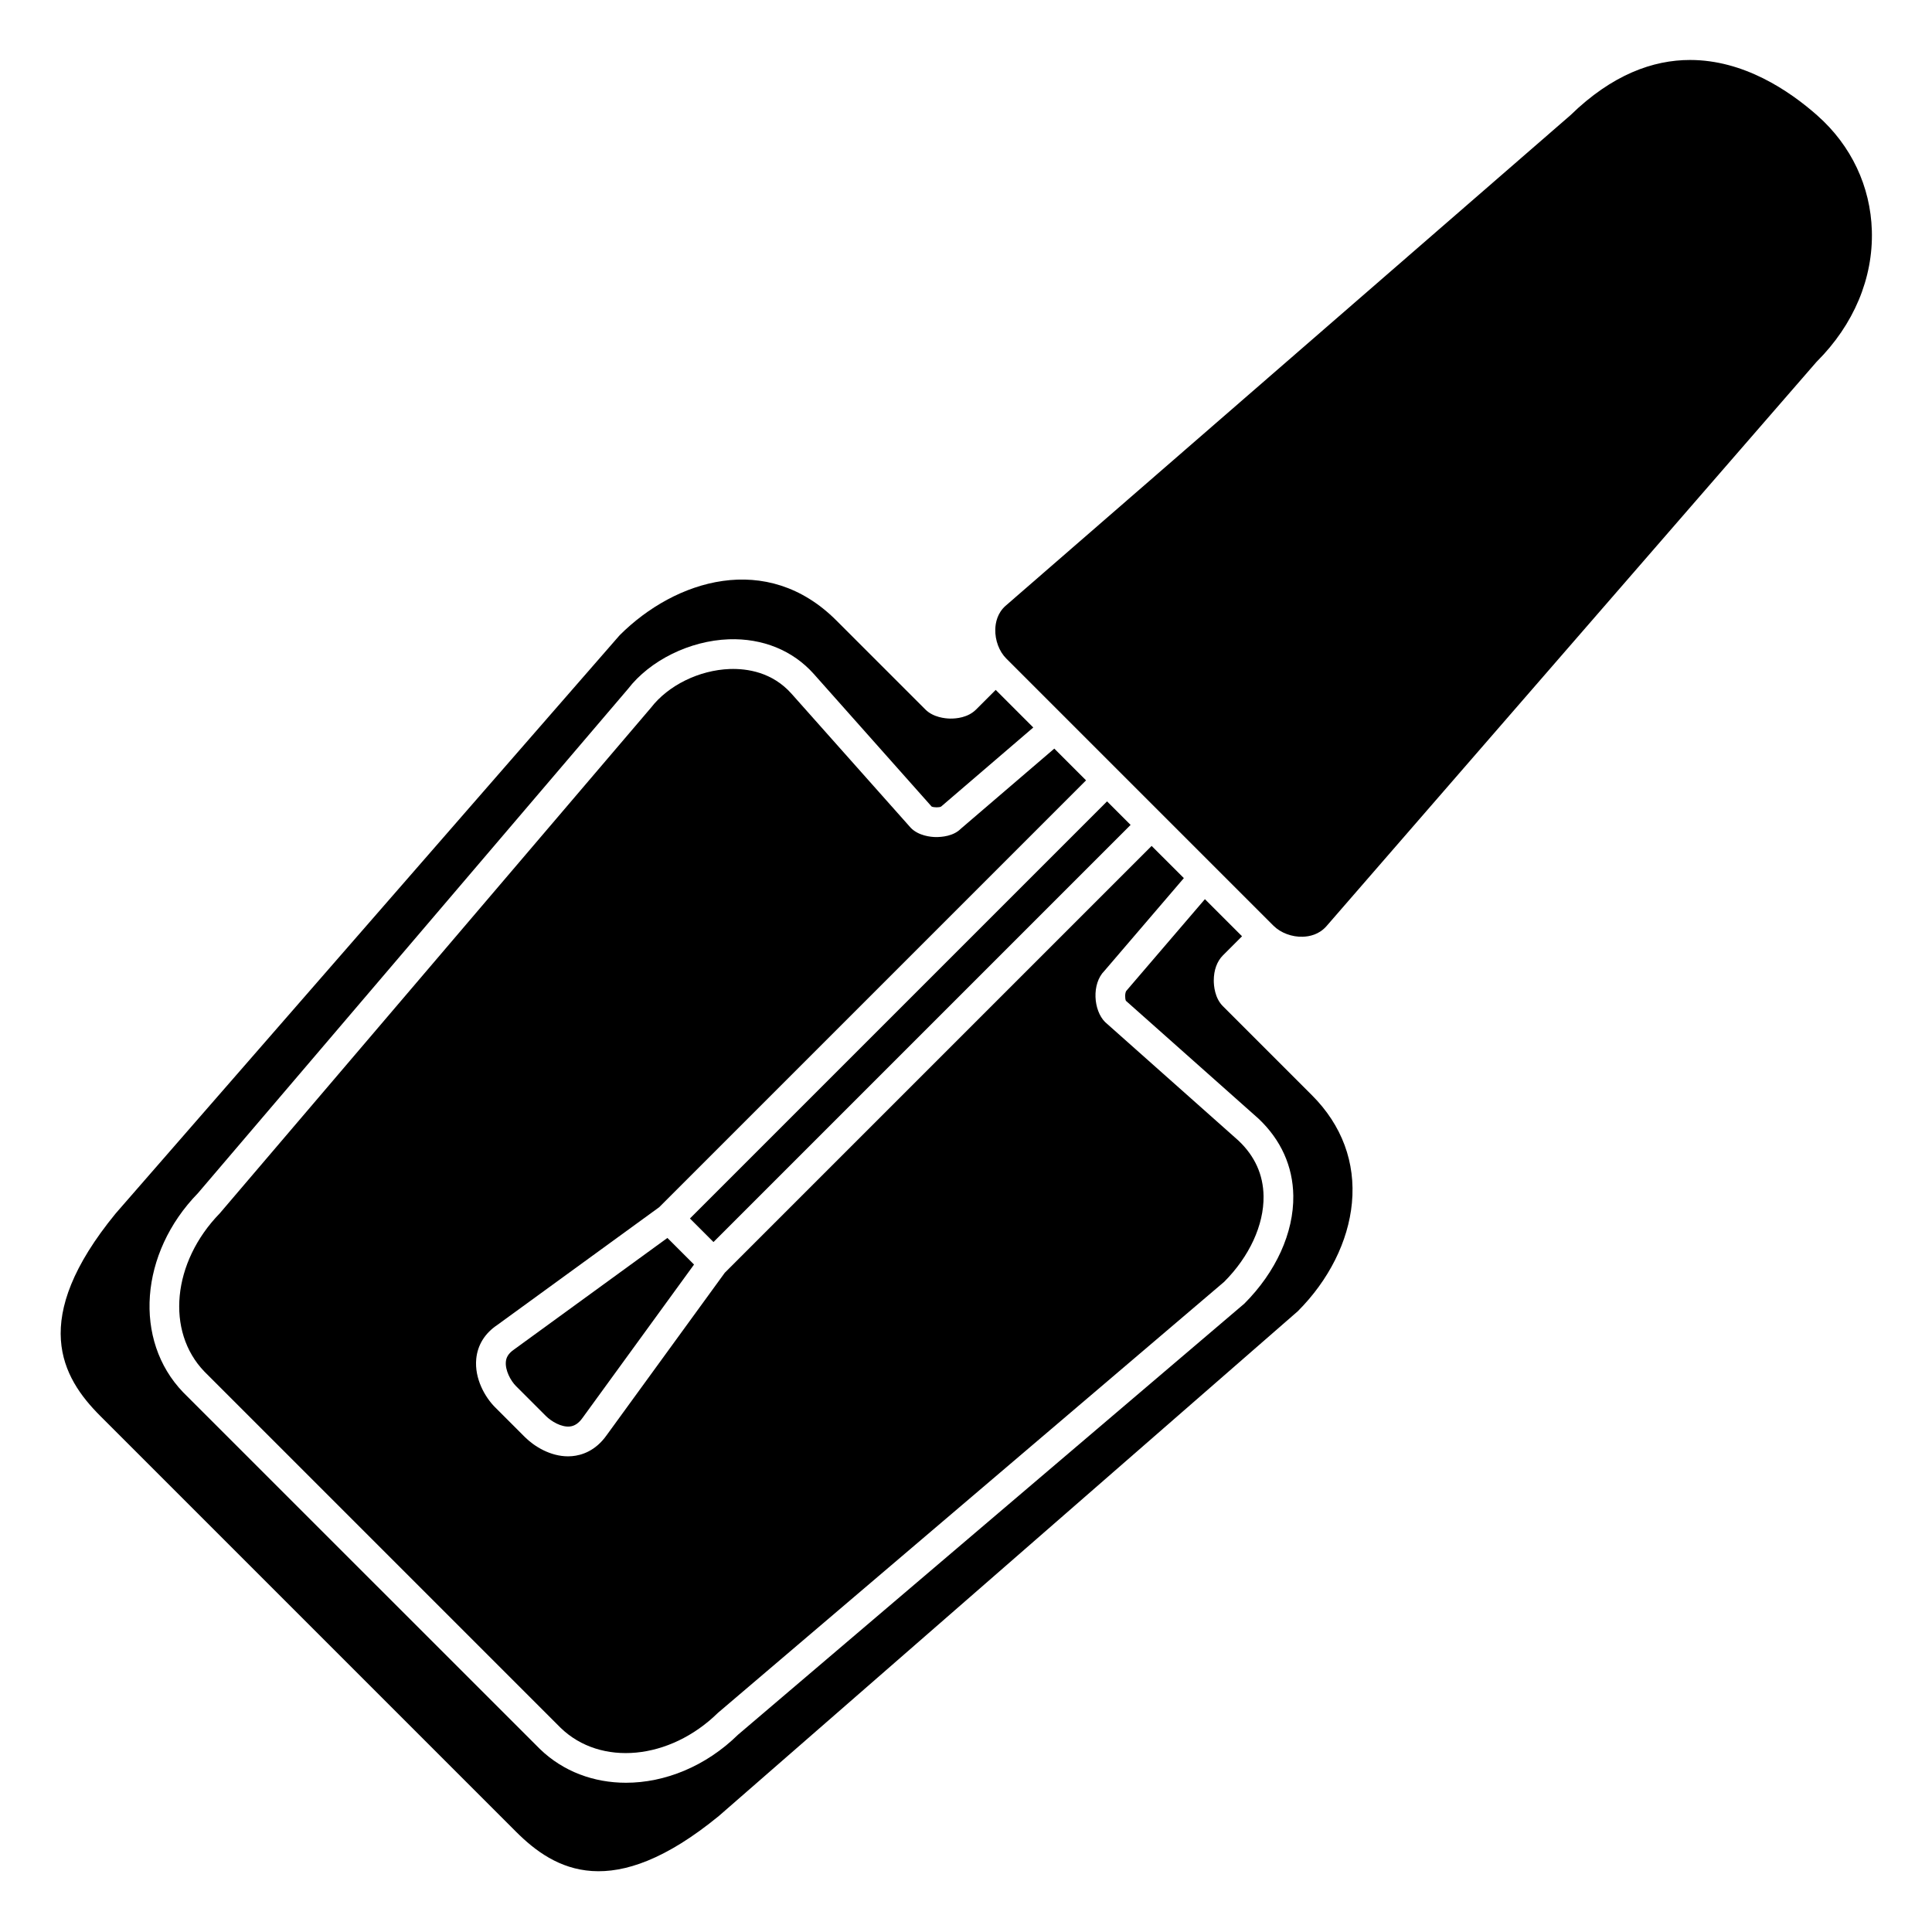
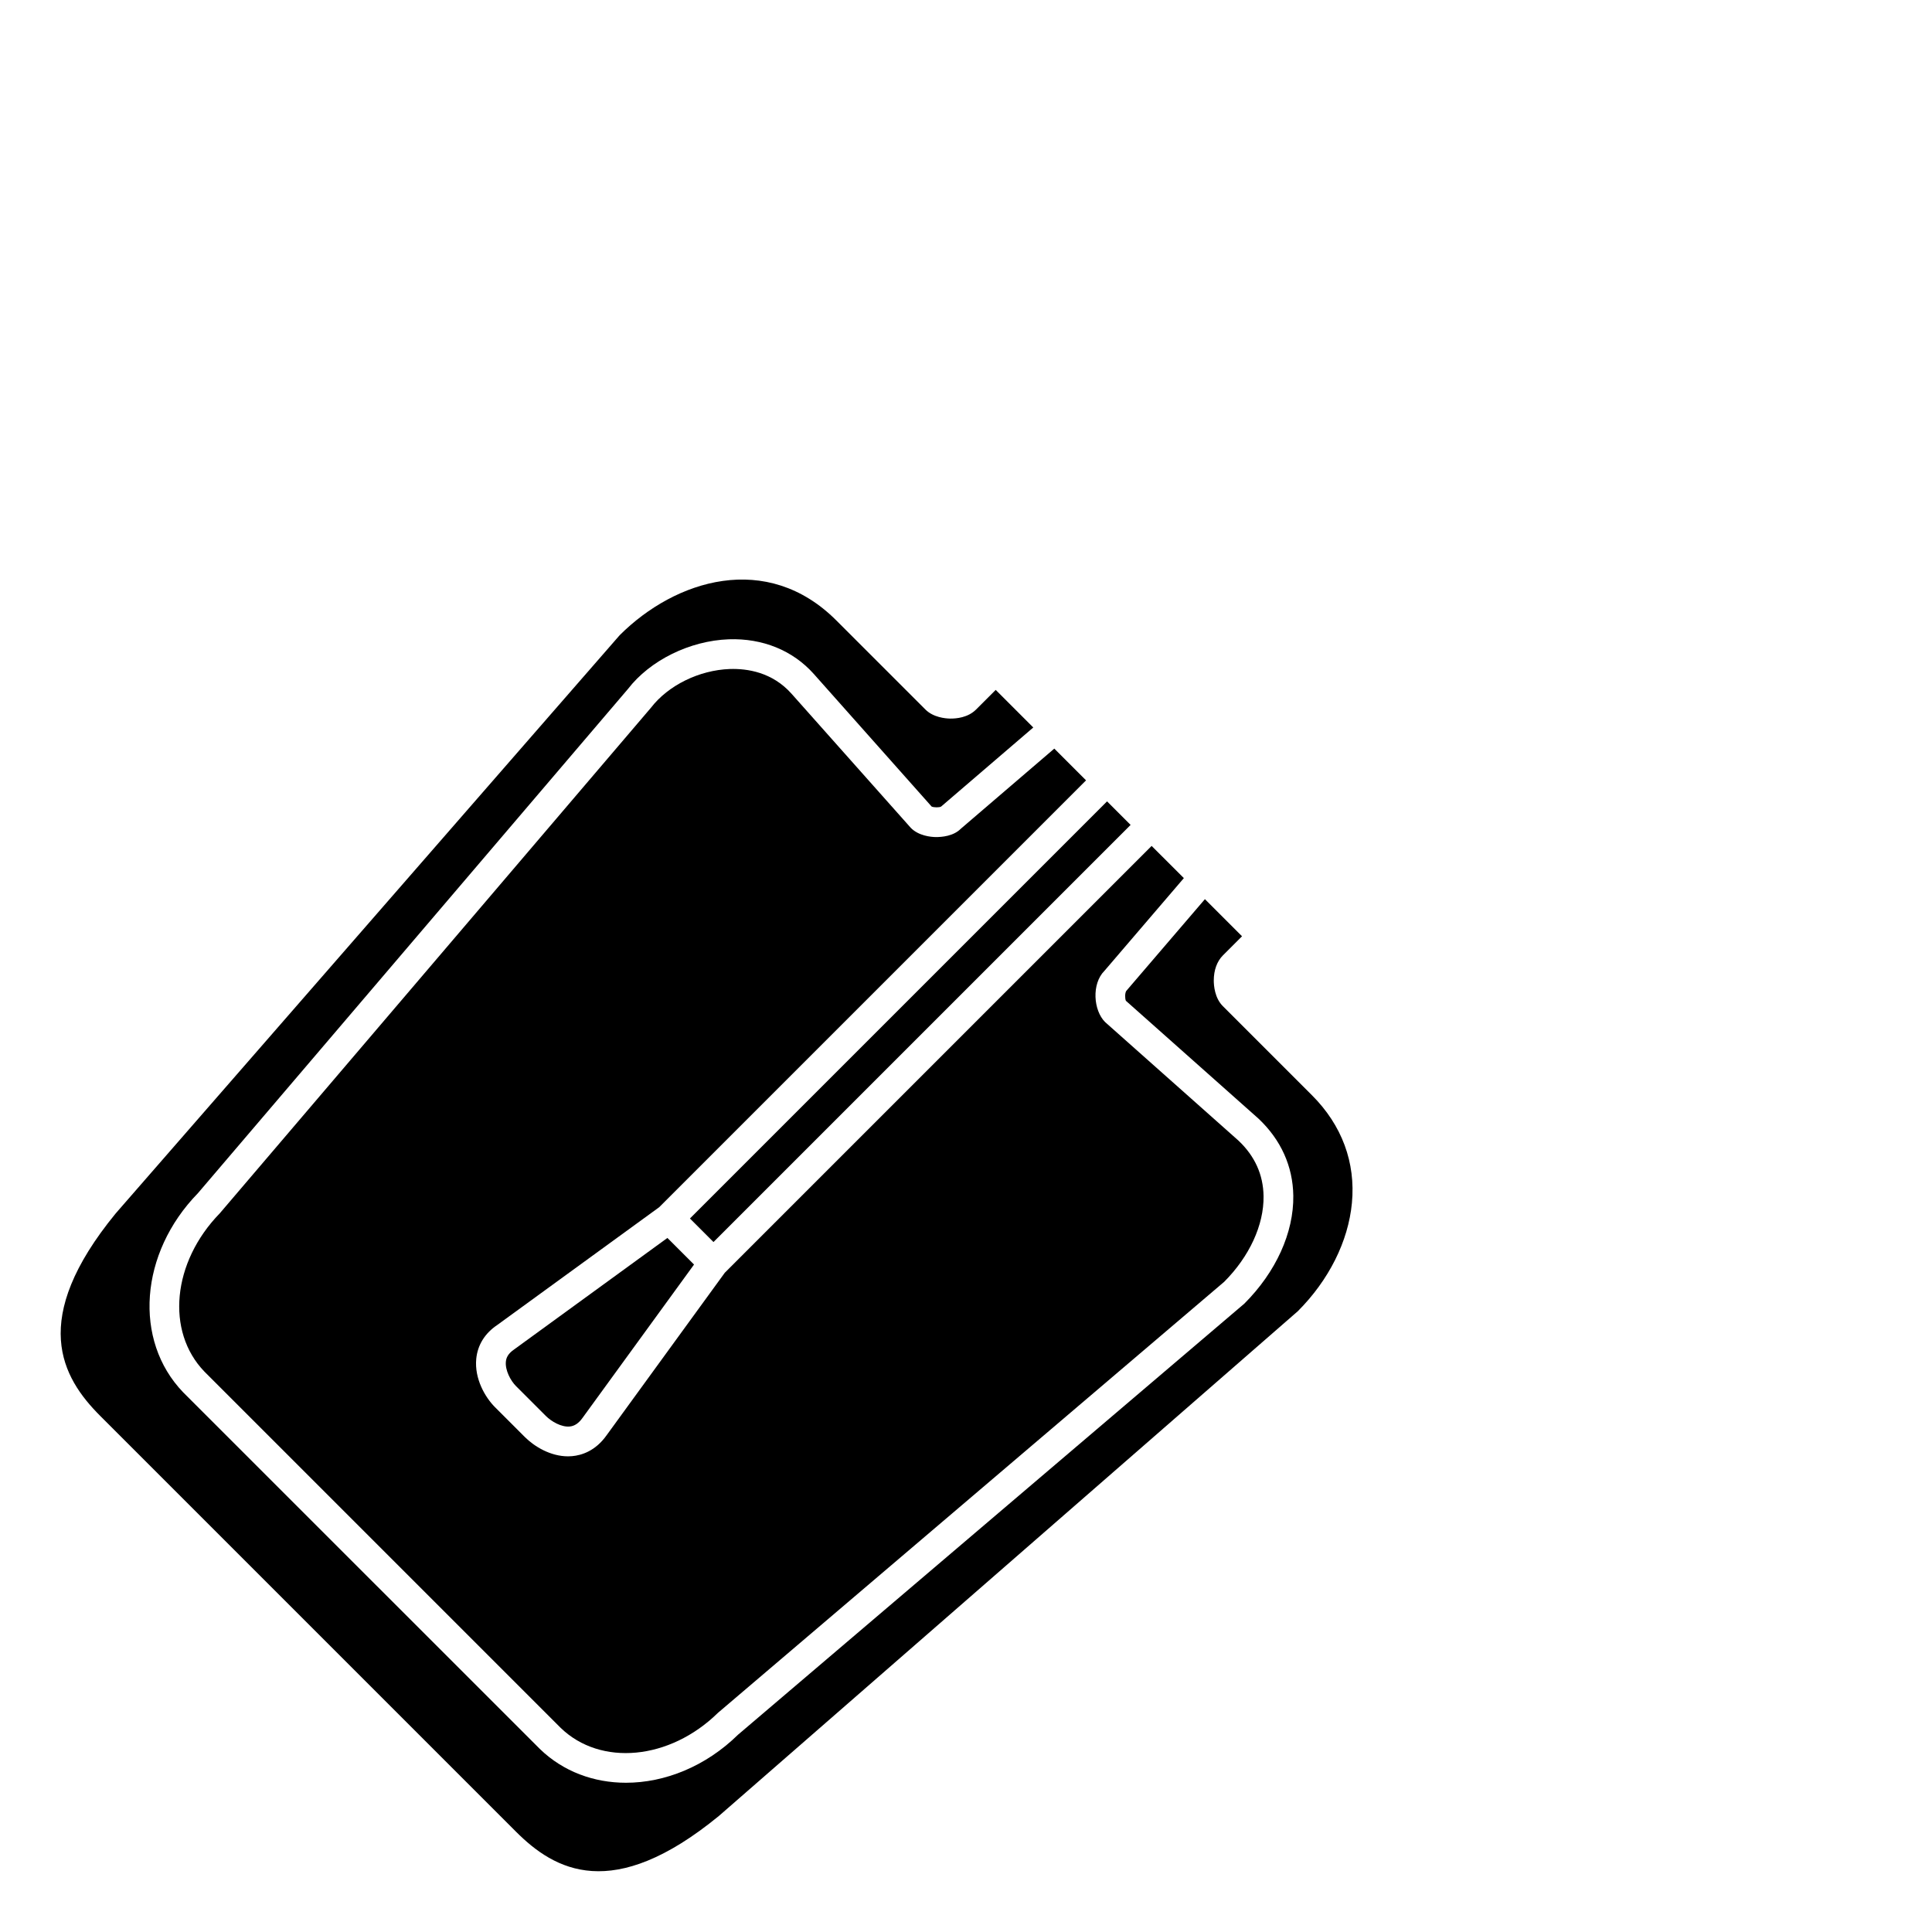
<svg xmlns="http://www.w3.org/2000/svg" fill="#000000" width="800px" height="800px" version="1.1" viewBox="144 144 512 512">
  <g>
    <path d="m468.07 410.64c-2.168-2.164-2.406-5.473-2.406-6.793 0-2.731 0.855-5.09 2.406-6.644l5.082-5.082-9.836-9.836-20.844 24.32c-0.375 0.57-0.371 1.992-0.102 2.609l35.156 31.246c5.938 5.602 9.098 12.629 9.211 20.402 0.141 9.793-4.59 20.227-12.977 28.617l-134.18 114.24c-8.57 8.406-19.395 12.727-29.684 12.73-8.496 0-16.633-2.945-22.836-8.965l-94.52-94.504c-13.27-13.785-11.531-36.934 3.902-52.762l113.97-133.63c5.824-7.57 16.367-12.797 26.723-13.168 8.949-0.309 16.953 2.938 22.512 9.168l31.25 35.16c0.617 0.266 2.035 0.281 2.508 0l24.426-20.957-9.961-9.961-5.195 5.195c-2.168 2.172-5.273 2.426-6.898 2.406-1.27-0.027-4.449-0.316-6.539-2.406l-23.617-23.617c-18.375-18.371-42.637-10.832-57.41 3.938l-133.54 153.21c-23.062 28.137-14.32 43.465-4.121 53.668l110.21 110.21c10.203 10.203 25.535 18.945 53.762-4.195l153.41-133.75c8.211-8.227 13.375-18.477 14.34-28.691 1.012-10.734-2.648-20.602-10.586-28.543z" />
    <path d="m280.3 501.58c-1.855 1.246-2.16 2.465-2.238 3.277-0.219 2.242 1.227 5.023 2.707 6.5l7.871 7.871c1.492 1.492 4.109 3 6.293 2.816 1.309-0.109 2.438-0.867 3.453-2.301l29.539-40.625-7.055-7.051z" />
    <path d="m326.84 466.91 110.54-110.54 6.242 6.242-110.54 110.54z" />
-     <path d="m625.67 174.66c-7.582-6.723-19.613-14.766-33.781-14.766-9.805 0-20.625 3.848-31.707 14.641l-149.73 130.04c-2.129 1.906-2.644 4.426-2.691 6.191-0.082 2.906 1.027 5.867 2.894 7.734l70.809 70.809c0.012 0.012 0.031 0.016 0.047 0.031 0.008 0.008 0.012 0.02 0.02 0.027 1.871 1.855 4.859 2.981 7.707 2.875 1.77-0.047 4.285-0.562 6.231-2.734l129.85-149.52c0.059-0.07 0.121-0.137 0.188-0.199 9.762-9.762 14.93-22.074 14.551-34.672-0.352-11.723-5.457-22.535-14.387-30.453z" />
    <path d="m398.62 363.63c-1.953 1.969-5.051 2.215-6.68 2.199-1.27-0.027-4.449-0.316-6.539-2.406l-31.648-35.59c-5.086-5.703-11.699-6.688-16.348-6.539-8.113 0.293-16.312 4.316-20.891 10.258l-114.26 133.98c-12.621 12.957-14.348 31.297-4.094 41.945l94.41 94.41c10.594 10.281 28.926 8.555 41.695-3.965l134.15-114.22c6.664-6.68 10.555-15.039 10.441-22.723-0.082-5.672-2.32-10.625-6.652-14.707l-35.34-31.41c-3.102-3.09-3.629-10.137-0.164-13.594l21.035-24.559-8.543-8.531-113.11 113.11-31.305 43.043c-2.961 4.195-6.633 5.344-9.184 5.566-0.352 0.031-0.699 0.047-1.051 0.047-4.652 0-8.926-2.586-11.48-5.144l-7.871-7.871c-2.617-2.617-5.492-7.551-4.977-12.832 0.359-3.664 2.281-6.762 5.566-8.961l42.926-31.223 113.11-113.11-8.414-8.414z" />
  </g>
</svg>